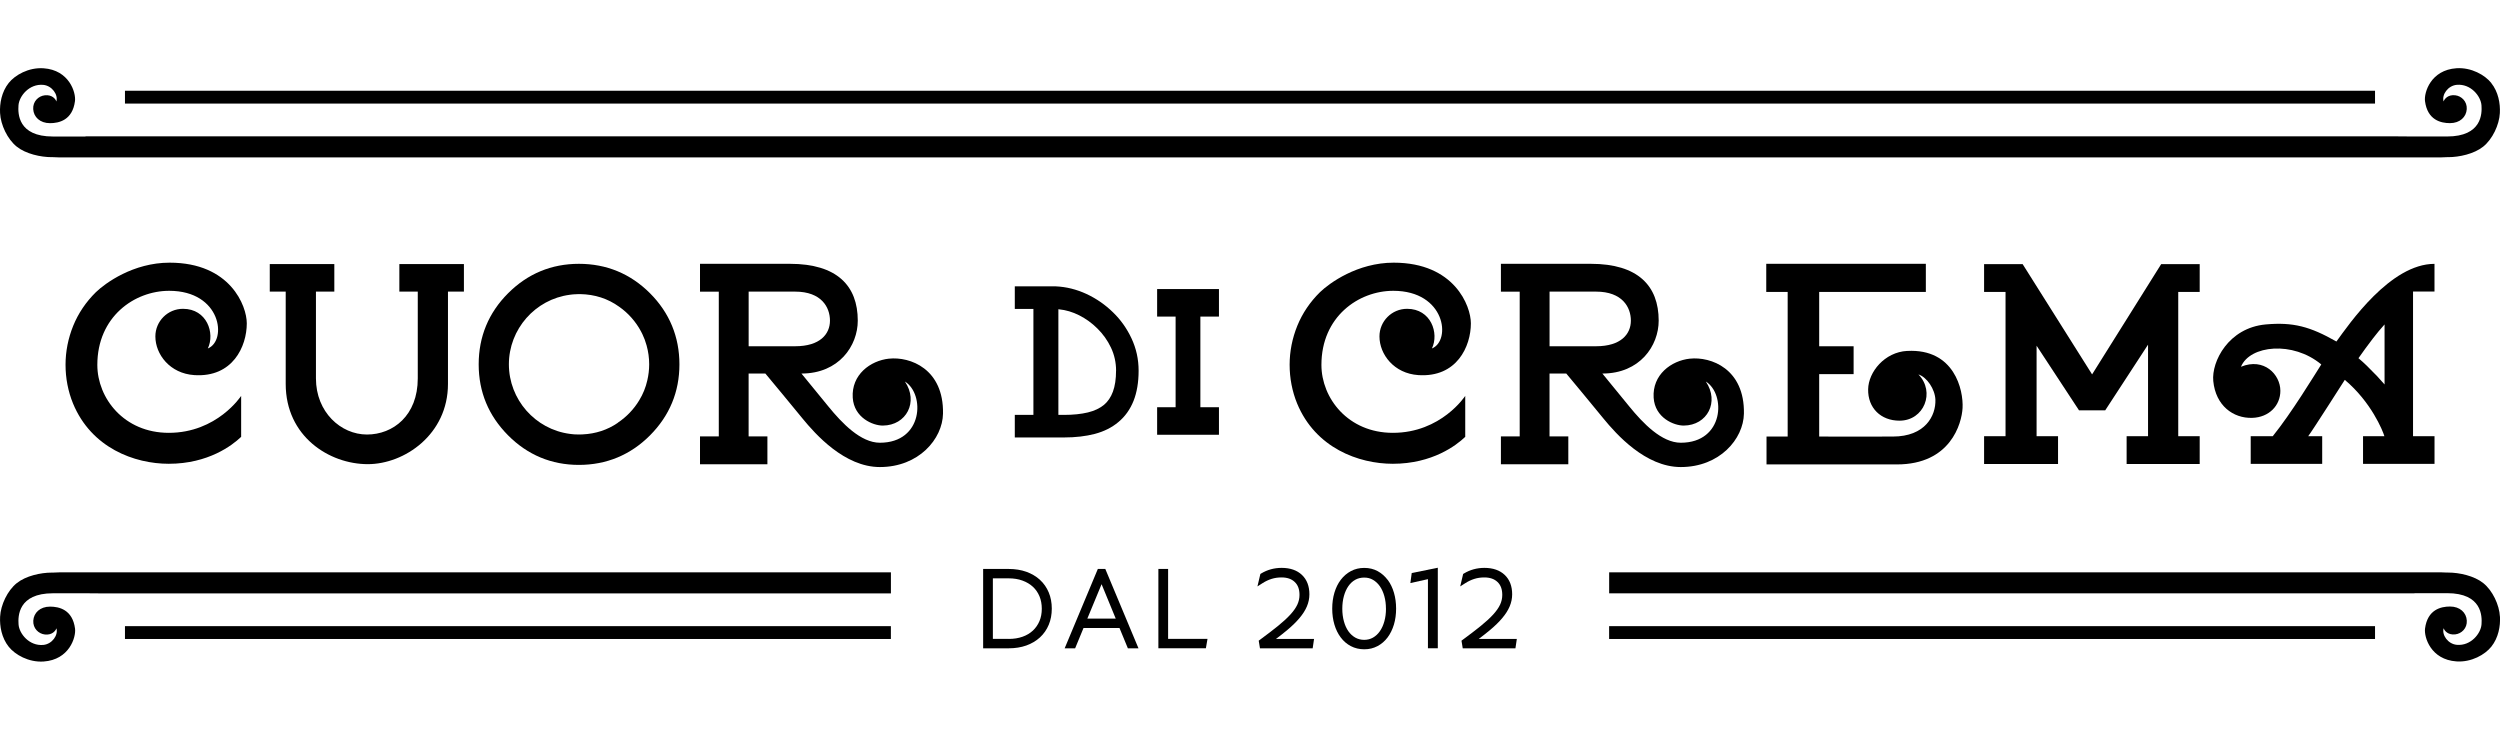
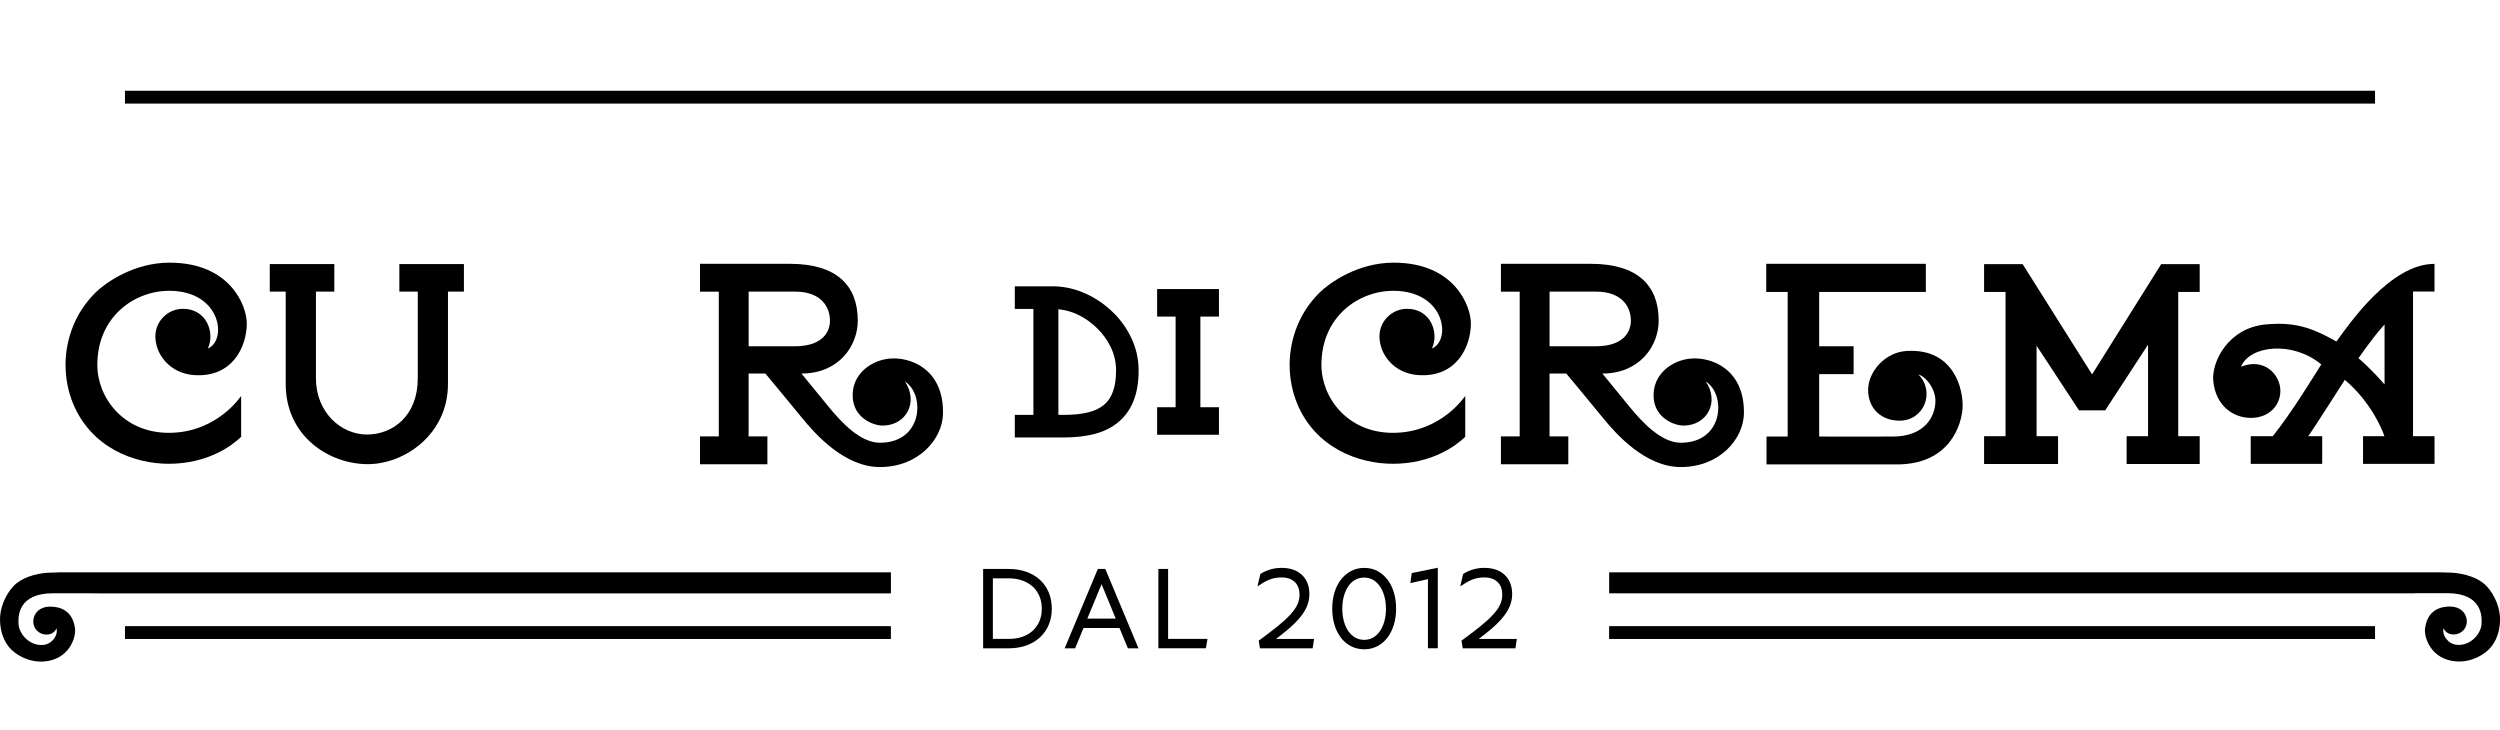
<svg xmlns="http://www.w3.org/2000/svg" id="Layer_1" width="740" height="216" viewBox="0 0 740 216">
-   <path d="m737.42,24.56c-1.87-2.34-5.88-4.65-10.31-4.36-7.59.51-9.64,7.17-9.31,9.74.73,5.62,4.72,6.51,7.39,6.51,2.97,0,4.83-1.84,4.97-4.15.13-2.29-1.56-3.89-3.43-4.1-2.12-.24-3.18,1.09-3.42,1.83-.6-1.98,1.26-4.68,3.89-4.92,4.15-.37,7.13,3.34,7.32,6.08.17,2.37.18,9.21-10.19,9.21h-10.01c-1.73,0-3.44-.02-5.16-.04h0s-.5,0-.5,0c-.36,0-.72,0-1.08,0h0s-675.17,0-675.17,0h0c-.36,0-.72,0-1.08,0h-6.02v.05s-9.65,0-9.65,0c-10.38,0-10.36-6.84-10.19-9.21.19-2.74,3.17-6.45,7.32-6.08,2.63.24,4.49,2.94,3.89,4.92-.23-.75-1.29-2.07-3.42-1.83-1.88.21-3.57,1.81-3.43,4.1.13,2.31,2,4.15,4.97,4.15,2.67,0,6.66-.89,7.39-6.51.34-2.57-1.72-9.23-9.31-9.74-4.42-.3-8.44,2.01-10.31,4.36C.48,27.2-.13,30.64.02,33.46c.18,3.51,2.18,7.74,4.94,9.95,2.69,2.15,7.08,3.11,10.35,3.11.06,0,.13,0,.19,0h.17c.6.04,1.21.07,1.83.07h7.81s7.1,0,7.1,0h675.17s1.58,0,1.58,0h13.32c.62,0,1.23-.03,1.83-.07h.17c.06,0,.13,0,.19,0,3.27,0,7.66-.96,10.35-3.11,2.76-2.21,4.76-6.44,4.94-9.95.15-2.82-.45-6.26-2.56-8.9Z" />
  <rect x="36.99" y="26.86" width="666.02" height="3.8" />
  <path d="m329.45,92.45c-2.3-2.25-4.94-4.08-7.86-5.44-2.94-1.36-6-2.12-9.1-2.25h-12.11v6.68h5.51v31.37h-5.51v6.68h14.53c3.43,0,6.51-.36,9.17-1.06,2.72-.72,5.05-1.89,6.94-3.48,1.99-1.64,3.5-3.76,4.51-6.29.99-2.5,1.5-5.5,1.5-8.93s-.71-6.58-2.1-9.56c-1.38-2.95-3.22-5.54-5.48-7.72Zm.9,17.28c0,2.45-.31,4.54-.93,6.21-.6,1.62-1.48,2.93-2.63,3.89-1.25,1.03-2.85,1.78-4.77,2.25-1.99.48-4.38.73-7.11.73h-1.63v-31.28c.06,0,.13.02.2.03,2,.19,4.01.79,5.96,1.77,1.97,1,3.77,2.3,5.35,3.87,1.68,1.64,3.05,3.56,4.06,5.7,1,2.11,1.51,4.41,1.51,6.83Z" />
  <polygon points="619.26 110.82 598.77 78.29 598.7 78.18 587.29 78.18 587.29 86.42 593.64 86.42 593.64 129.11 587.29 129.11 587.29 137.35 609.18 137.35 609.18 129.11 602.83 129.11 602.83 102.33 615.31 121.34 615.38 121.45 623.15 121.45 635.82 102.02 635.82 129.11 629.48 129.11 629.48 137.35 651.11 137.35 651.11 129.11 644.76 129.11 644.76 86.42 651.11 86.42 651.11 78.18 639.71 78.18 619.26 110.82" />
-   <path d="m171.37,78.09c-8.14,0-15.19,2.93-20.97,8.71-5.78,5.78-8.71,12.86-8.71,21.05s2.93,15.2,8.7,21.01c5.78,5.81,12.83,8.75,20.97,8.75s15.27-2.94,21.05-8.75c5.78-5.81,8.7-12.87,8.7-21.01s-2.93-15.27-8.71-21.05-12.86-8.71-21.05-8.71Zm11.5,47.07c-3.05,2.09-6.55,3.24-10.39,3.42-.18,0-.35.01-.59.02h-.53c-.31.01-.62,0-.92-.01h-.18c-.27-.02-.55-.04-.82-.07l-.76-.09c-10.29-1.35-18.05-10.2-18.05-20.59s7.77-19.25,18.07-20.59l.39-.05c.12-.01.23-.03.36-.04.27-.03.53-.05.79-.06h.2c.31-.02.61-.03.83-.04h.48c4.31.08,8.18,1.33,11.51,3.73,2.7,1.88,4.94,4.42,6.48,7.32l.25.49c.05.09.09.18.14.27.52,1.08.95,2.22,1.27,3.4.5,1.81.76,3.68.76,5.55,0,1.6-.19,3.21-.56,4.79h0c-.47,2.08-1.27,4.06-2.38,5.87-1.58,2.64-3.78,4.94-6.36,6.65Z" />
  <path d="m118.22,86.32h5.44v25.69c0,11-7.31,16.61-15.04,16.61s-15.1-6.62-15.1-16.61v-25.69h5.44v-8.15h-19.11v8.15h4.72v27.33c0,15.53,12.88,23.74,24.3,23.74,10.84,0,23.73-8.79,23.73-23.74v-27.33h4.72v-8.15h-19.11v8.15Z" />
  <path d="m263.13,106.16c-5.52.6-11.15,4.76-10.72,11.56.38,5.95,5.99,8.27,8.92,8.25,6.96-.05,10.61-7.02,6.52-13.04,6,3.74,5.44,18.12-7.4,18.12-5.67,0-11.21-5.77-15.28-10.77-2.47-3.03-6.69-8.22-7.94-9.71,11.13,0,16.67-8.25,16.67-15.66,0-10.32-6.15-16.82-20.1-16.82h-26.6v8.24h5.56v42.85h-5.56v8.24h19.95v-8.24h-5.56v-18.62c1.04,0,4.95,0,4.95,0,.99,1.14,8.96,10.82,10.99,13.3,3.83,4.68,12.46,14.39,22.91,14.39,11.53,0,18.55-8.33,18.69-15.81.24-13.27-9.76-16.95-16.01-16.27Zm-17.46-11.26c0,3.98-2.93,7.59-10.3,7.59h-13.77v-16.17h13.77c7.82,0,10.3,4.68,10.3,8.58Z" />
  <path d="m564.51,103.87c-6.66.36-11.45,6.22-11.54,11.35-.11,5.53,3.75,9.3,9.28,9.3,7.29,0,10.66-8.51,5.6-13.69,2.51.8,4.92,4.37,5.03,7.5.16,4.69-2.98,10.89-12.6,10.89-5.64,0-18.51.05-21.8,0v-18.47h10.19v-8.25h-10.19v-16.09h31.57v-8.33h-47.24v8.33h6.34v42.81h-6.26v8.25h38.59c15.88,0,19.19-12.09,19.44-16.7.29-5.28-2.4-17.65-16.41-16.89Z" />
  <polygon points="342.51 93.71 347.98 93.71 347.98 120.54 342.51 120.54 342.51 128.69 360.81 128.69 360.81 120.54 355.31 120.54 355.31 93.71 360.81 93.71 360.81 85.56 342.51 85.56 342.51 93.71" />
  <path d="m720.61,86.3v-8.2c-13.07,0-25.24,17.78-29.03,22.99-7.82-4.45-12.83-5.78-20.9-5.06-11.05.99-16.11,11-15.55,16.76.71,7.28,5.9,11.06,11.49,10.9,5.04-.14,8.37-3.67,8.37-8.01,0-4.83-4.85-9.91-11.66-7.12,2.63-6.4,15.39-7.69,23.77-.68-2.22,3.47-8.79,14.32-14.36,21.23h-6.53v8.2h21.16v-8.2h-4.14c1.35-1.79,10.61-16.34,10.83-16.67,7.81,6.55,11.26,15.08,11.72,16.67h-6.32v8.2h21.16v-8.2h-6.36v-42.82h6.36Zm-22.5,19.72c1.37-1.96,2.8-3.92,4.26-5.82,1.09-1.43,2.26-2.83,3.46-4.17v17.77s-.05-.05-.07-.08c-.68-.79-1.38-1.57-2.09-2.33-1.03-1.08-2.07-2.13-3.09-3.13-.8-.78-1.63-1.53-2.47-2.23Z" />
  <path d="m54.16,91.41c-4.51,0-8.17,3.67-8.17,8.17,0,5.32,4.31,10.98,11.52,11.45,11.38.75,15.54-8.5,15.54-15.32,0-5.13-4.84-17.96-22.85-17.96-10.76,0-19.03,6.05-21.81,8.73-2.95,2.9-5.21,6.25-6.72,9.96-1.5,3.71-2.27,7.59-2.27,11.54s.75,7.88,2.22,11.46c5.43,13.15,18.19,17.84,28.33,17.84,11.75,0,18.85-5.52,21.35-7.9l.08-.07v-12.13s-7.09,10.94-21.43,10.94c-13.23,0-21.14-10.23-21.14-20.12,0-14.24,10.96-21.92,21.28-21.92,15.43,0,17.21,14.73,11.43,17.07,2.17-4.54-.27-11.74-7.35-11.74Z" />
  <path d="m416.49,91.41c-4.51,0-8.17,3.67-8.17,8.17,0,5.32,4.31,10.98,11.52,11.45,11.38.75,15.54-8.5,15.54-15.32,0-5.13-4.84-17.96-22.85-17.96-10.76,0-19.03,6.05-21.81,8.73-2.95,2.9-5.21,6.25-6.72,9.96-1.5,3.71-2.27,7.59-2.27,11.54s.75,7.88,2.22,11.46c5.43,13.15,18.19,17.84,28.33,17.84,11.75,0,18.85-5.52,21.35-7.9l.08-.07v-12.13s-7.09,10.94-21.43,10.94c-13.23,0-21.14-10.23-21.14-20.12,0-14.24,10.96-21.92,21.28-21.92,15.43,0,17.21,14.73,11.43,17.07,2.17-4.54-.27-11.74-7.35-11.74Z" />
  <path d="m500.2,106.16c-5.52.6-11.15,4.76-10.72,11.56.38,5.95,5.99,8.27,8.92,8.25,6.96-.05,10.61-7.02,6.52-13.04,6,3.74,5.44,18.12-7.4,18.12-5.67,0-11.21-5.77-15.28-10.77-2.47-3.03-6.69-8.22-7.94-9.71,11.13,0,16.67-8.25,16.67-15.66,0-10.32-6.15-16.82-20.1-16.82h-26.6v8.24h5.56v42.85h-5.56v8.24h19.95v-8.24h-5.56v-18.62c1.04,0,4.95,0,4.95,0,.99,1.14,8.96,10.82,10.99,13.3,3.83,4.68,12.46,14.39,22.91,14.39,11.53,0,18.55-8.33,18.69-15.81.24-13.27-9.76-16.95-16.01-16.27Zm-17.46-11.26c0,3.98-2.93,7.59-10.3,7.59h-13.77v-16.17h13.77c7.82,0,10.3,4.68,10.3,8.58Z" />
  <path d="m263.7,169.42H17.51c-.62,0-1.23.03-1.83.07h-.17c-.06,0-.13,0-.19,0-3.27,0-7.66.96-10.35,3.11-2.76,2.21-4.76,6.44-4.94,9.95-.15,2.82.45,6.26,2.56,8.9,1.87,2.34,5.88,4.65,10.31,4.36,7.59-.51,9.64-7.17,9.31-9.74-.73-5.62-4.72-6.51-7.39-6.51-2.97,0-4.83,1.84-4.97,4.15-.13,2.29,1.56,3.89,3.43,4.1,2.12.24,3.18-1.09,3.42-1.83.6,1.98-1.26,4.68-3.89,4.92-4.15.37-7.13-3.33-7.32-6.08-.17-2.37-.18-9.21,10.19-9.21h10.01c1.73,0,3.44.02,5.16.04h0s.5,0,.5,0c.36,0,.72,0,1.08,0h0s231.28,0,231.28,0v-6.22Z" />
  <path d="m739.98,182.54c-.18-3.51-2.18-7.74-4.94-9.95-2.69-2.15-7.08-3.11-10.35-3.11-.06,0-.13,0-.19,0h-.17c-.6-.04-1.21-.07-1.83-.07h-246.19v6.22h231.28c.36,0,.72,0,1.08,0h6.02v-.05h9.65c10.38,0,10.36,6.84,10.19,9.21-.19,2.74-3.17,6.45-7.32,6.08-2.63-.24-4.49-2.94-3.89-4.92.23.75,1.29,2.07,3.42,1.83,1.88-.21,3.57-1.81,3.43-4.1-.13-2.31-2-4.15-4.97-4.15-2.67,0-6.66.89-7.39,6.51-.34,2.58,1.72,9.23,9.31,9.74,4.42.3,8.44-2.01,10.31-4.36,2.11-2.64,2.71-6.08,2.56-8.9Z" />
  <path d="m307.82,171.62c-1.12-1.02-2.48-1.82-4.04-2.38-1.55-.55-3.31-.83-5.22-.83h-7.55v23.49h7.55c1.91,0,3.67-.28,5.22-.83,1.56-.56,2.93-1.37,4.05-2.4,1.13-1.04,2-2.3,2.6-3.74.6-1.43.9-3.04.9-4.78s-.3-3.35-.9-4.78c-.6-1.44-1.47-2.7-2.6-3.73Zm-9.23,17.49h-4.7v-17.92h4.7c1.5,0,2.87.22,4.08.67,1.2.44,2.23,1.05,3.07,1.83.83.77,1.48,1.71,1.94,2.8.46,1.1.69,2.34.69,3.69s-.23,2.59-.69,3.67c-.46,1.08-1.11,2.02-1.94,2.8-.84.78-1.87,1.4-3.06,1.82-1.21.43-2.58.65-4.08.65Z" />
  <path d="m324.96,168.41l-9.82,23.49h3.1l2.48-6.01h10.65l2.48,6.01h3.14l-9.82-23.49h-2.22Zm-3.11,14.7l4.22-10.19,4.19,10.19h-8.41Z" />
  <polygon points="345.76 168.41 342.88 168.41 342.88 191.89 356.94 191.89 357.42 189.11 345.76 189.11 345.76 168.41" />
  <path d="m381.05,186.47c1.44-1.2,2.65-2.39,3.6-3.52.97-1.15,1.71-2.31,2.19-3.45.49-1.16.74-2.37.74-3.58,0-2.42-.74-4.35-2.2-5.74-1.45-1.38-3.47-2.09-6.01-2.09-2.19,0-4.22.55-6.05,1.65l-.25.15-.87,3.69,1.42-.91c.91-.59,1.84-1.03,2.77-1.32.92-.29,1.9-.43,2.94-.43,1.67,0,2.96.44,3.91,1.35.95.9,1.41,2.15,1.41,3.83,0,1-.22,1.96-.64,2.87-.44.94-1.13,1.92-2.06,2.94-.95,1.04-2.18,2.17-3.65,3.36-1.5,1.21-3.31,2.6-5.38,4.12l-.34.25.37,2.26h15.6l.41-2.78h-11.27c1.24-.93,2.36-1.81,3.35-2.64Z" />
  <path d="m410.75,171.65c-.82-1.09-1.81-1.96-2.96-2.59-1.17-.64-2.5-.96-3.97-.96s-2.77.32-3.94.94c-1.16.62-2.17,1.48-3,2.57-.82,1.07-1.45,2.36-1.89,3.82-.43,1.45-.65,3.04-.65,4.73s.22,3.28.65,4.72c.43,1.45,1.06,2.73,1.87,3.8.82,1.09,1.82,1.96,2.99,2.57,1.18.62,2.51.94,3.98.94s2.73-.32,3.91-.94c1.17-.62,2.17-1.48,2.99-2.57.8-1.07,1.43-2.35,1.87-3.8.43-1.44.65-3.02.65-4.72s-.21-3.24-.63-4.69c-.42-1.46-1.05-2.75-1.85-3.83Zm-.5,8.52c0,1.34-.16,2.59-.48,3.74-.31,1.13-.76,2.11-1.33,2.93-.56.8-1.24,1.44-2.03,1.89-1.55.9-3.7.88-5.24,0-.79-.45-1.48-1.08-2.04-1.87-.57-.81-1.02-1.79-1.33-2.93-.32-1.15-.48-2.42-.48-3.75s.16-2.63.48-3.77c.31-1.12.76-2.11,1.33-2.93.56-.8,1.24-1.43,2.03-1.87.78-.43,1.67-.65,2.65-.65s1.83.22,2.59.67c.78.45,1.47,1.09,2.03,1.89.57.82,1.02,1.8,1.33,2.93.32,1.14.48,2.4.48,3.74Z" />
  <polygon points="417.47 172.59 422.67 171.43 422.67 191.89 425.59 191.89 425.59 168.05 417.87 169.62 417.47 172.59" />
  <path d="m437.72,189.11c1.24-.93,2.36-1.81,3.35-2.64,1.44-1.2,2.65-2.39,3.6-3.52.97-1.15,1.71-2.31,2.19-3.45.49-1.16.74-2.37.74-3.58,0-2.42-.74-4.35-2.2-5.74-1.45-1.38-3.47-2.09-6.01-2.09-2.19,0-4.22.55-6.05,1.65l-.25.15-.87,3.69,1.42-.91c.91-.59,1.84-1.03,2.77-1.32.92-.29,1.9-.43,2.94-.43,1.67,0,2.96.44,3.91,1.35.95.9,1.41,2.15,1.41,3.83,0,1-.22,1.96-.64,2.87-.44.94-1.13,1.92-2.06,2.94-.95,1.04-2.18,2.17-3.65,3.36-1.5,1.21-3.31,2.6-5.38,4.12l-.34.25.37,2.26h15.6l.41-2.78h-11.27Z" />
  <rect x="36.99" y="185.34" width="226.71" height="3.8" />
  <rect x="476.3" y="185.34" width="226.71" height="3.8" />
</svg>